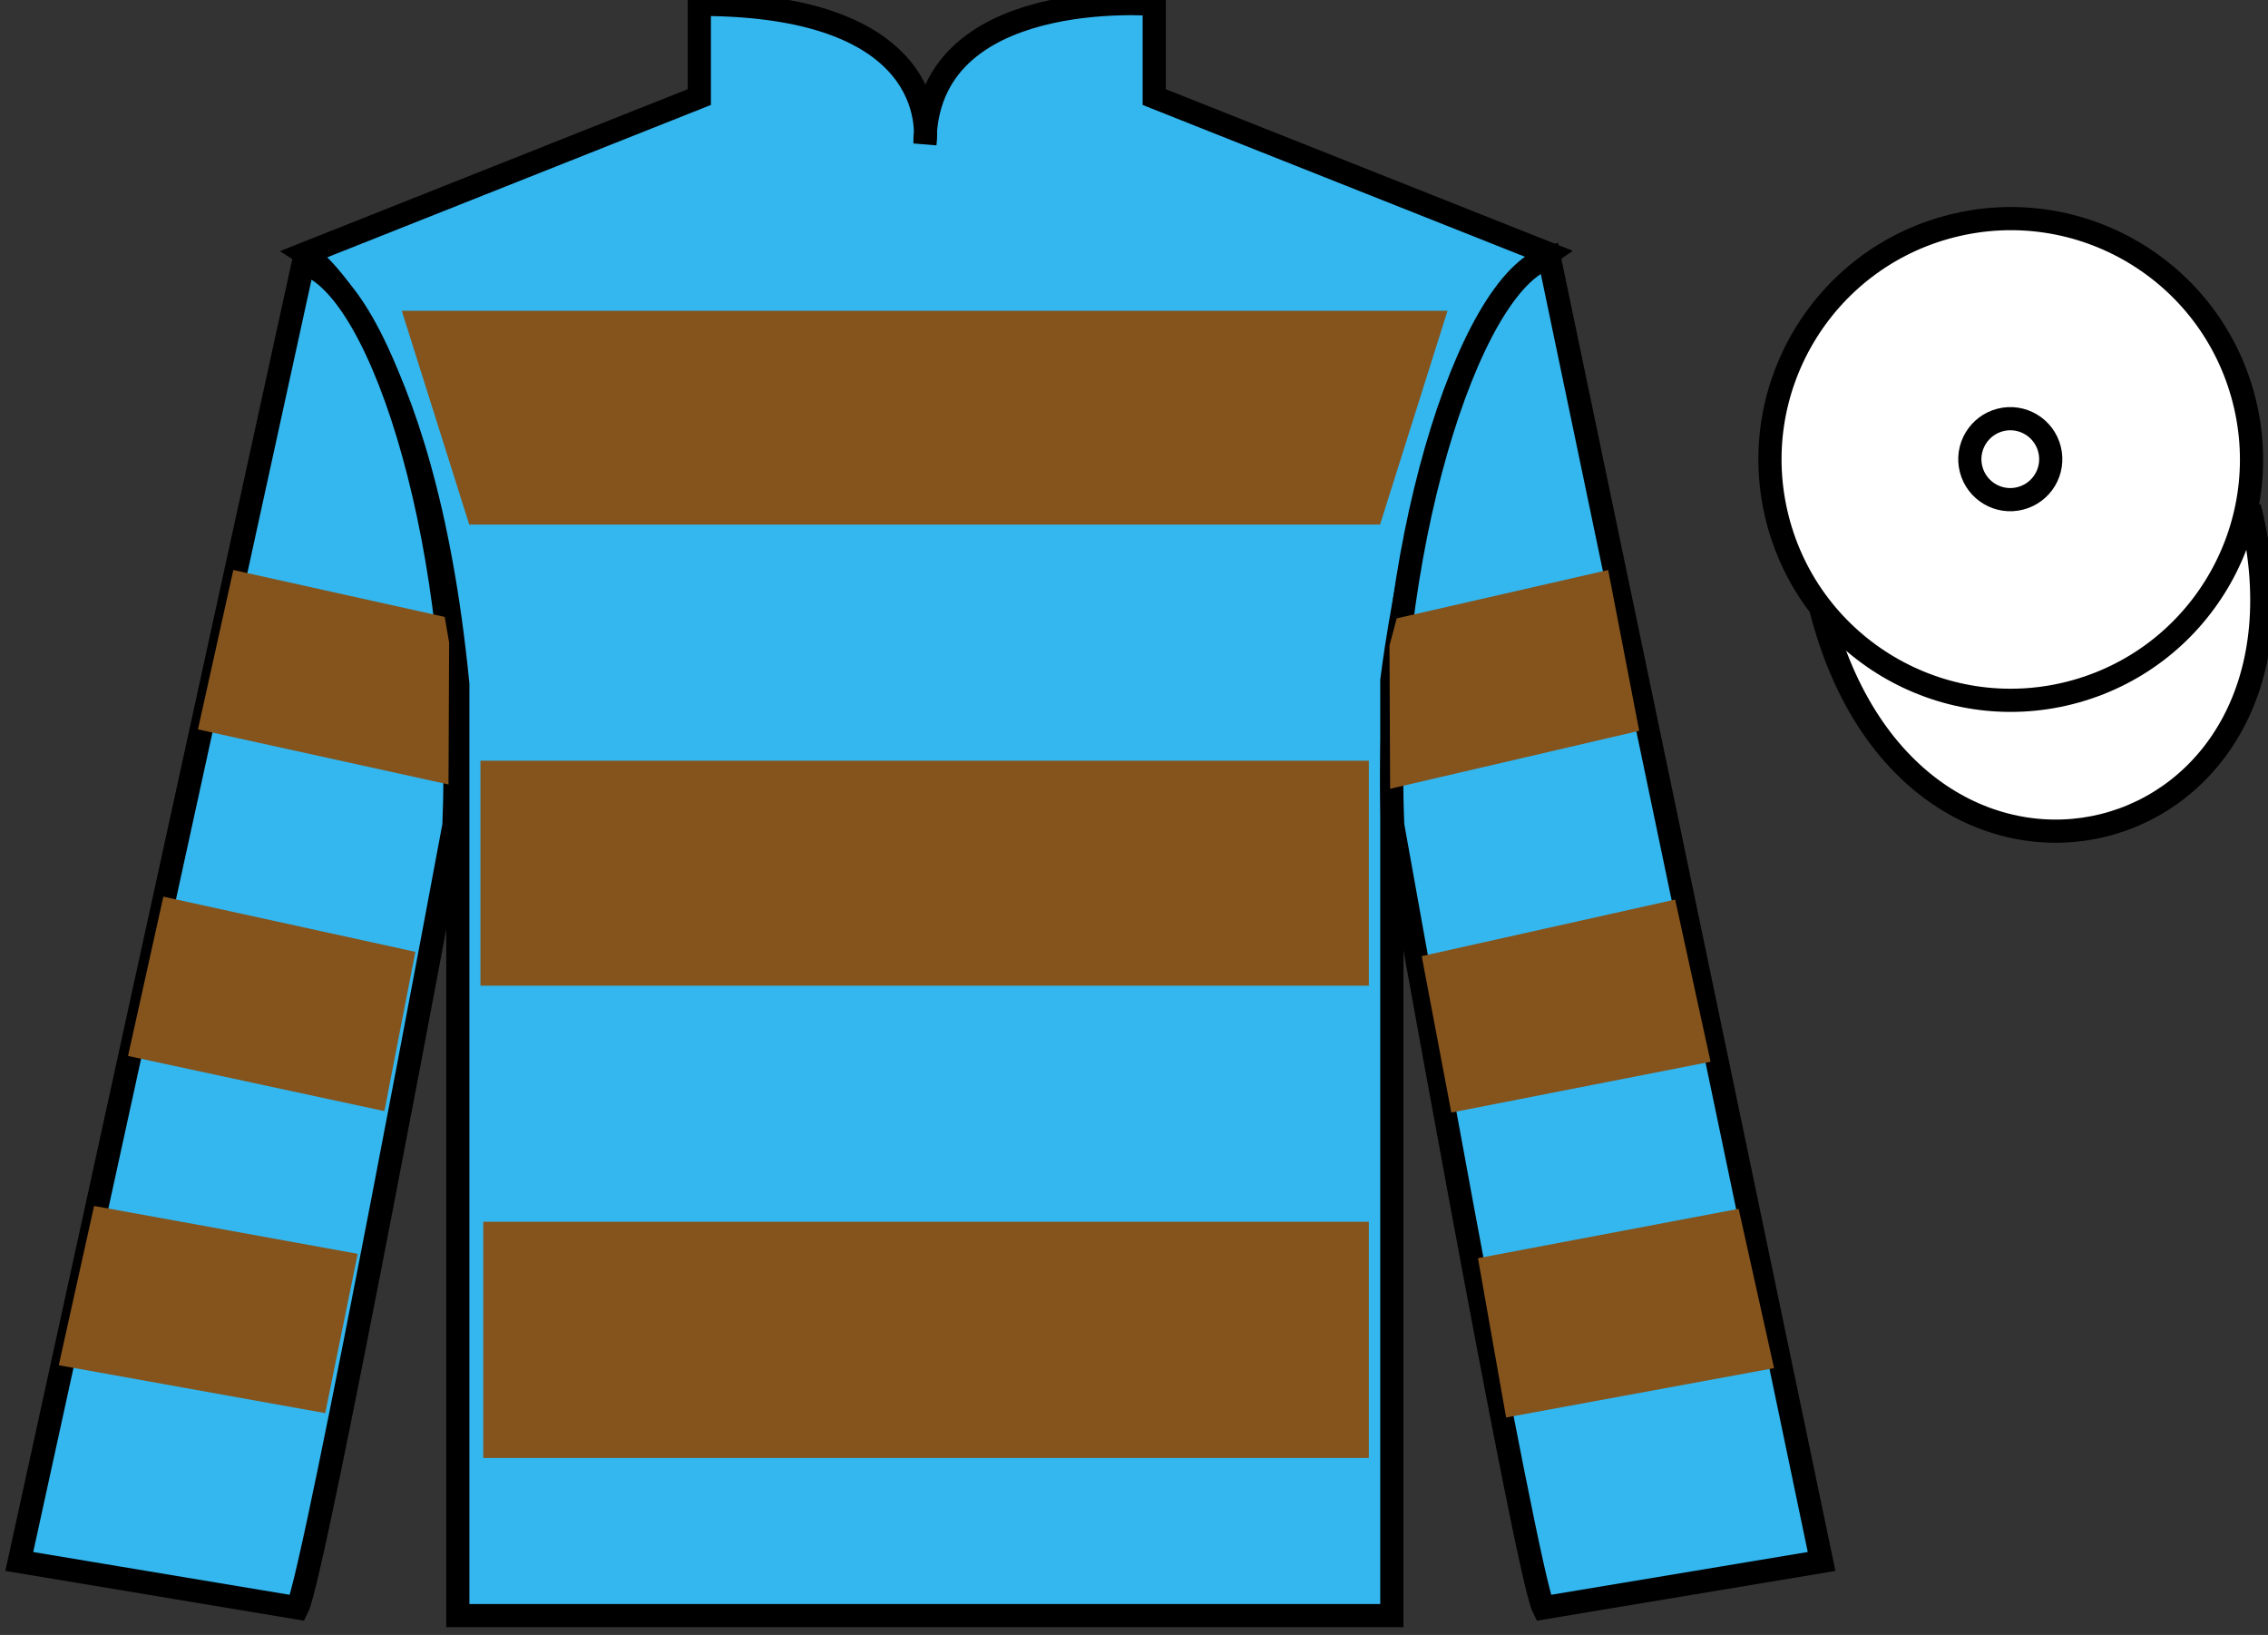
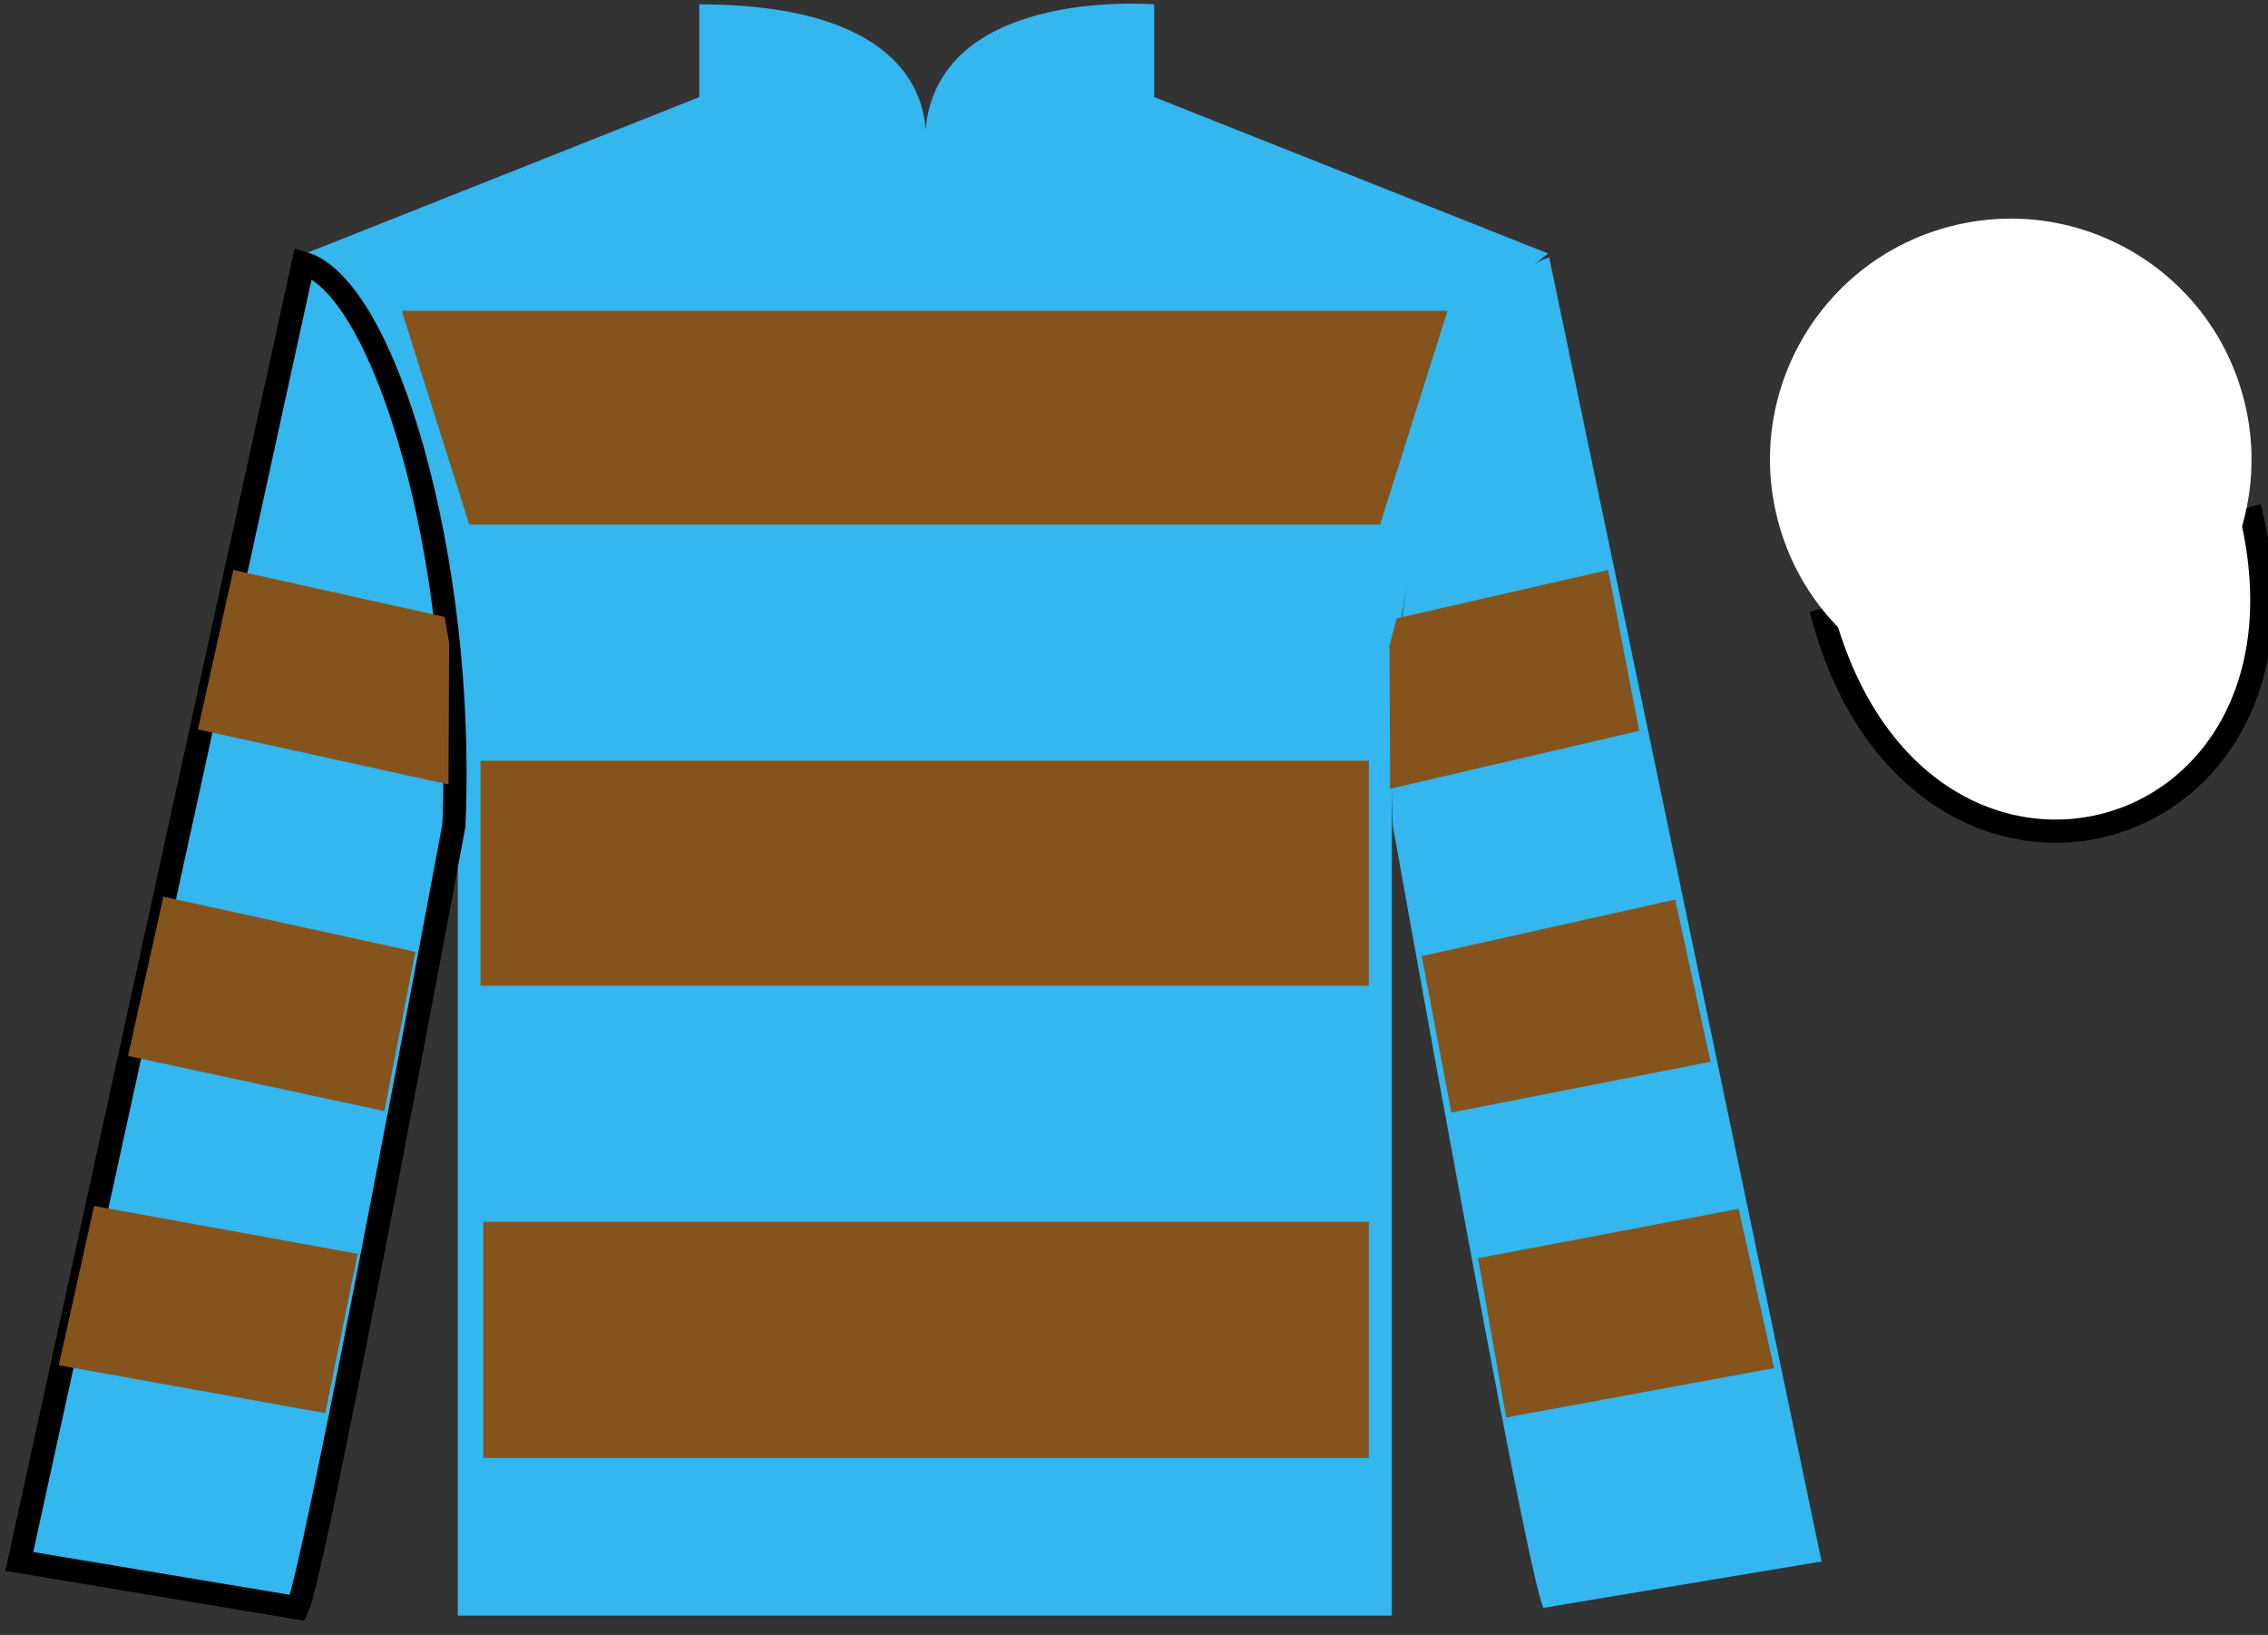
<svg xmlns="http://www.w3.org/2000/svg" width="97.84pt" height="70.52pt" viewBox="0 0 97.84 70.52" version="1.1">
  <rect x="0" y="0" width="97.84" height="70.52" fill="#333333" stroke="none" />
  <g id="surface0">
    <path style=" stroke:none;fill-rule:nonzero;fill:rgb(20.647%,71.328%,93.075%);fill-opacity:1;" d="M 13.168 10.938 C 13.168 10.938 18.25 14.188 19.75 29.52 C 19.75 29.52 19.75 44.52 19.75 69.688 L 60.043 69.688 L 60.043 29.352 C 60.043 29.352 61.832 14.352 66.793 10.938 L 49.793 4.188 L 49.793 0.188 C 49.793 0.188 39.902 -0.648 39.902 6.188 C 39.902 6.188 40.918 0.188 30.168 0.188 L 30.168 4.188 L 13.168 10.938 " />
-     <path style="fill:none;stroke-width:10;stroke-linecap:butt;stroke-linejoin:miter;stroke:rgb(0%,0%,0%);stroke-opacity:1;stroke-miterlimit:4;" d="M 131.68 595.825 C 131.68 595.825 182.5 563.325 197.5 410.005 C 197.5 410.005 197.5 260.005 197.5 8.325 L 600.43 8.325 L 600.43 411.684 C 600.43 411.684 618.32 561.684 667.93 595.825 L 497.93 663.325 L 497.93 703.325 C 497.93 703.325 399.023 711.684 399.023 643.325 C 399.023 643.325 409.18 703.325 301.68 703.325 L 301.68 663.325 L 131.68 595.825 Z M 131.68 595.825 " transform="matrix(0.1,0,0,-0.1,0,70.52)" />
    <path style=" stroke:none;fill-rule:nonzero;fill:rgb(20.647%,71.328%,93.075%);fill-opacity:1;" d="M 12.832 69.352 C 13.582 67.852 19.582 35.602 19.582 35.602 C 20.082 24.102 16.582 12.352 13.082 11.352 L 0.832 67.352 L 12.832 69.352 " />
    <path style="fill:none;stroke-width:10;stroke-linecap:butt;stroke-linejoin:miter;stroke:rgb(0%,0%,0%);stroke-opacity:1;stroke-miterlimit:4;" d="M 128.32 11.684 C 135.82 26.684 195.82 349.184 195.82 349.184 C 200.82 464.184 165.82 581.684 130.82 591.684 L 8.32 31.684 L 128.32 11.684 Z M 128.32 11.684 " transform="matrix(0.1,0,0,-0.1,0,70.52)" />
    <path style=" stroke:none;fill-rule:nonzero;fill:rgb(20.647%,71.328%,93.075%);fill-opacity:1;" d="M 78.582 67.352 L 66.832 11.102 C 63.332 12.102 59.582 24.102 60.082 35.602 C 60.082 35.602 65.832 67.852 66.582 69.352 L 78.582 67.352 " />
-     <path style="fill:none;stroke-width:10;stroke-linecap:butt;stroke-linejoin:miter;stroke:rgb(0%,0%,0%);stroke-opacity:1;stroke-miterlimit:4;" d="M 785.82 31.684 L 668.32 594.184 C 633.32 584.184 595.82 464.184 600.82 349.184 C 600.82 349.184 658.32 26.684 665.82 11.684 L 785.82 31.684 Z M 785.82 31.684 " transform="matrix(0.1,0,0,-0.1,0,70.52)" />
    <path style="fill-rule:nonzero;fill:rgb(100%,100%,100%);fill-opacity:1;stroke-width:10;stroke-linecap:butt;stroke-linejoin:miter;stroke:rgb(0%,0%,0%);stroke-opacity:1;stroke-miterlimit:4;" d="M 785.508 442.583 C 825.234 286.958 1009.18 334.536 970.391 486.528 " transform="matrix(0.1,0,0,-0.1,0,70.52)" />
    <path style=" stroke:none;fill-rule:nonzero;fill:rgb(52.035%,32.815%,10.944%);fill-opacity:1;" d="M 17.332 13.406 L 62.445 13.406 L 59.535 22.625 L 20.242 22.625 L 17.332 13.406 " />
    <path style=" stroke:none;fill-rule:nonzero;fill:rgb(52.035%,32.815%,10.944%);fill-opacity:1;" d="M 20.727 42.516 L 59.051 42.516 L 59.051 32.812 L 20.727 32.812 L 20.727 42.516 Z M 20.727 42.516 " />
    <path style=" stroke:none;fill-rule:nonzero;fill:rgb(52.035%,32.815%,10.944%);fill-opacity:1;" d="M 20.848 62.887 L 59.051 62.887 L 59.051 52.699 L 20.848 52.699 L 20.848 62.887 Z M 20.848 62.887 " />
    <path style=" stroke:none;fill-rule:nonzero;fill:rgb(100%,100%,100%);fill-opacity:1;" d="M 89.309 29.883 C 94.867 28.461 98.223 22.809 96.805 17.25 C 95.387 11.691 89.734 8.336 84.176 9.754 C 78.617 11.172 75.262 16.828 76.68 22.387 C 78.098 27.941 83.754 31.301 89.309 29.883 " />
-     <path style="fill:none;stroke-width:10;stroke-linecap:butt;stroke-linejoin:miter;stroke:rgb(0%,0%,0%);stroke-opacity:1;stroke-miterlimit:4;" d="M 893.086 406.372 C 948.672 420.591 982.227 477.114 968.047 532.7 C 953.867 588.286 897.344 621.841 841.758 607.661 C 786.172 593.481 752.617 536.919 766.797 481.333 C 780.977 425.786 837.539 392.192 893.086 406.372 Z M 893.086 406.372 " transform="matrix(0.1,0,0,-0.1,0,70.52)" />
    <path style=" stroke:none;fill-rule:nonzero;fill:rgb(100%,100%,100%);fill-opacity:1;" d="M 87.156 21.496 C 88.09 21.258 88.652 20.309 88.414 19.375 C 88.176 18.441 87.227 17.875 86.293 18.113 C 85.359 18.352 84.793 19.305 85.031 20.238 C 85.27 21.172 86.223 21.738 87.156 21.496 " />
-     <path style="fill:none;stroke-width:10;stroke-linecap:butt;stroke-linejoin:miter;stroke:rgb(0%,0%,0%);stroke-opacity:1;stroke-miterlimit:4;" d="M 871.562 490.239 C 880.898 492.622 886.523 502.114 884.141 511.45 C 881.758 520.786 872.266 526.45 862.93 524.067 C 853.594 521.684 847.93 512.153 850.312 502.817 C 852.695 493.481 862.227 487.817 871.562 490.239 Z M 871.562 490.239 " transform="matrix(0.1,0,0,-0.1,0,70.52)" />
    <path style=" stroke:none;fill-rule:nonzero;fill:rgb(52.035%,32.815%,10.944%);fill-opacity:1;" d="M 16.582 47.926 L 17.918 41.055 L 7.047 38.676 L 5.523 45.547 L 16.582 47.926 " />
    <path style=" stroke:none;fill-rule:nonzero;fill:rgb(52.035%,32.815%,10.944%);fill-opacity:1;" d="M 14.031 60.953 L 15.43 54.082 L 4.059 52.016 L 2.535 58.887 L 14.031 60.953 " />
    <path style=" stroke:none;fill-rule:nonzero;fill:rgb(52.035%,32.815%,10.944%);fill-opacity:1;" d="M 19.348 33.836 L 19.375 27.715 L 19.184 26.609 L 10.066 24.586 L 8.539 31.461 L 19.348 33.836 " />
    <path style=" stroke:none;fill-rule:nonzero;fill:rgb(52.035%,32.815%,10.944%);fill-opacity:1;" d="M 62.609 47.988 L 61.332 41.242 L 72.266 38.801 L 73.793 45.797 L 62.609 47.988 " />
    <path style=" stroke:none;fill-rule:nonzero;fill:rgb(52.035%,32.815%,10.944%);fill-opacity:1;" d="M 64.973 61.141 L 63.758 54.27 L 75.004 52.141 L 76.531 59.012 L 64.973 61.141 " />
    <path style=" stroke:none;fill-rule:nonzero;fill:rgb(52.035%,32.815%,10.944%);fill-opacity:1;" d="M 59.969 34.023 L 59.941 27.84 L 60.254 26.672 L 69.375 24.586 L 70.715 31.523 L 59.969 34.023 " />
  </g>
</svg>